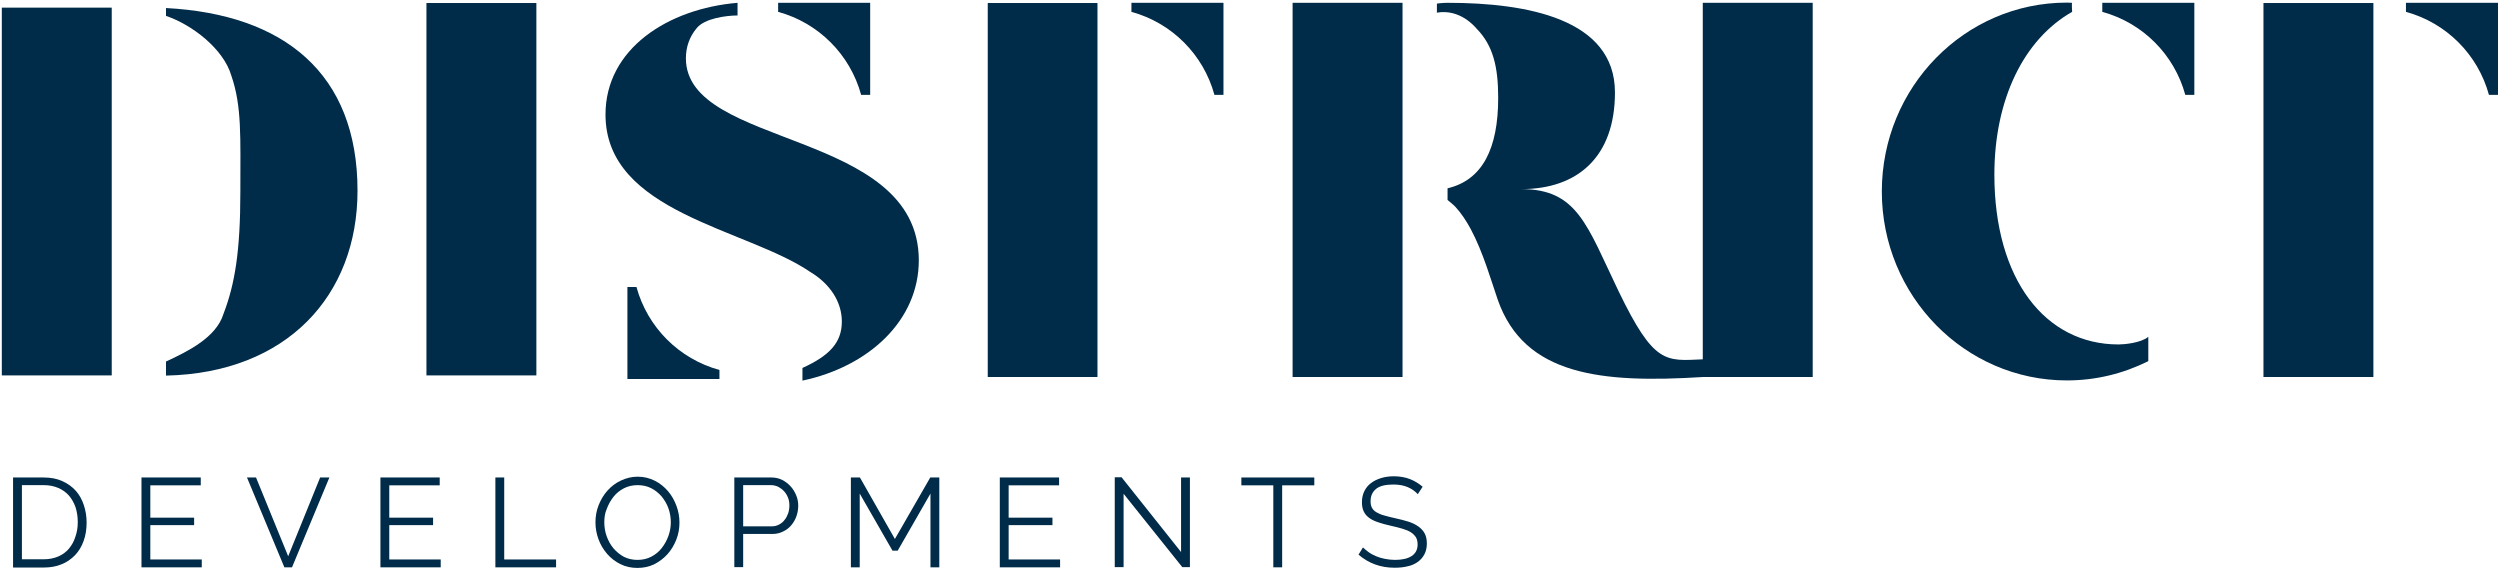
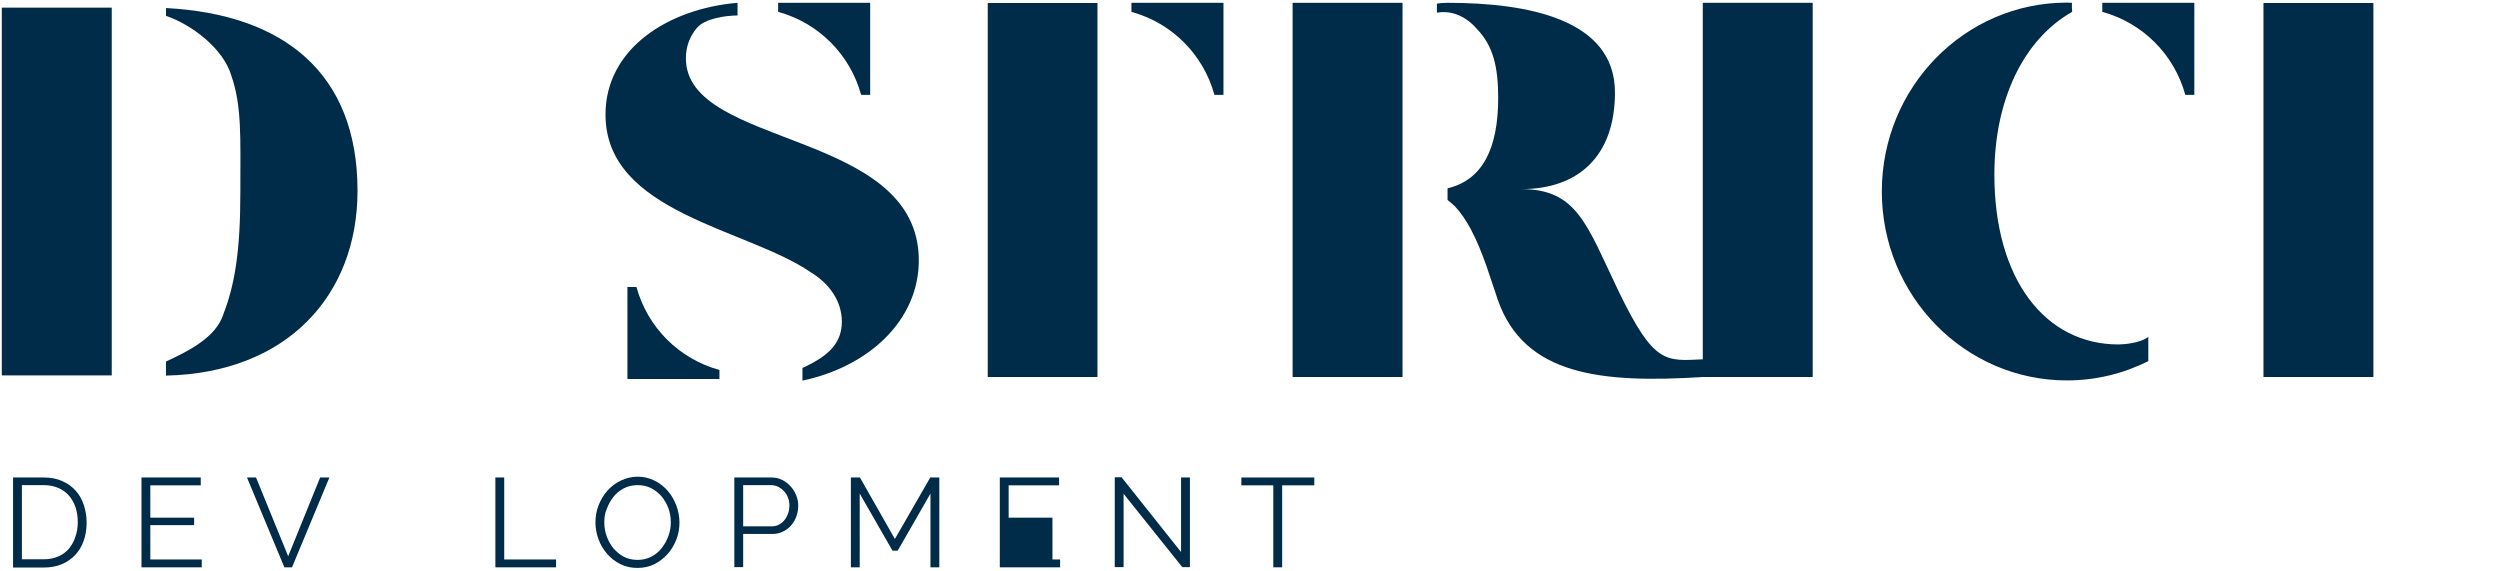
<svg xmlns="http://www.w3.org/2000/svg" version="1.1" id="Layer_1" x="0px" y="0px" viewBox="0 0 1244 284" style="enable-background:new 0 0 1244 284;" xml:space="preserve">
  <style type="text/css"> .st0{fill:#002B49;} </style>
  <g>
    <g>
      <g>
        <g>
          <g>
            <path class="st0" d="M992.4,86.9c0-37.5,14.7-67.4,38.7-81c0,0-0.3-4.3,0-4.5c-0.9,0-1.8-0.1-2.6-0.1 c-50.9,0-92.1,42.1-92.1,94s41.3,94,92.1,94c14.6,0,28.3-3.5,40.5-9.6v-12.1c-3.7,3.1-12.2,3.8-14.8,3.8 C1017.6,171.4,992.4,138.9,992.4,86.9z" />
          </g>
          <path class="st0" d="M1046.1,1.4l0,4.5l0,0c20.1,5.5,35.8,21.2,41.3,41.3v0h4.5V1.4L1046.1,1.4z" />
          <g>
            <polygon class="st0" points="1126.3,53.5 1126.3,88.5 1126.3,110.2 1126.3,127.7 1126.3,187.6 1181,187.6 1181,46.1 1181,8.3 1181,1.5 1126.3,1.5 " />
          </g>
-           <path class="st0" d="M1197.2,1.4l0,4.5l0,0c20.1,5.5,35.8,21.2,41.3,41.3v0h4.5V1.4L1197.2,1.4z" />
          <rect x="643.2" y="1.4" class="st0" width="54.7" height="186.2" />
        </g>
        <path class="st0" d="M847.3,1.4v177.4c-18.5,0.8-24.2,2.7-41.9-33.9c-15.8-32.9-20.5-50.8-48.4-50.8c28,0,46.6-16,46.6-48.1 c0-36.7-44-44.6-83.2-44.6c-3,0-5.4,0.4-5.4,0.4v4.5c11.6-2,19,7.1,19.8,8c8.2,8.4,10.7,19,10.7,34.4c0,25.2-7.8,40.9-25.2,45 v5.8c1.3,1,2.5,2.1,3.7,3.2c3,3.2,5.5,7,7.8,11.2c6.3,11.8,10.3,26.1,13.5,35.3c13.2,37.6,51.3,41.6,102.1,38.4H902V1.4H847.3z" />
      </g>
      <g>
        <path class="st0" d="M177.9,94.9c0-58.5-36.7-87.8-95.3-90.9v3.9c13,4.4,28.6,16.4,32.5,29.7c5.3,15.3,4.5,30.6,4.5,57.9 c0,29.4-2.7,45.9-8.4,60.7c-3.6,11.7-17.6,18.6-28.6,23.7v7C142.7,185.6,177.9,147.1,177.9,94.9z" />
        <rect x="0.9" y="3.8" class="st0" width="54.7" height="183" />
-         <rect x="212.2" y="1.5" class="st0" width="54.7" height="185.3" />
        <g>
          <path class="st0" d="M341.3,29c0-5.6,1.8-10.7,5.3-14.9c3.9-5,14.9-6.4,20.4-6.4V1.4c-34.5,2.9-65.7,22.8-65.7,55.6 c0,49,70.2,56.6,102,78.4c9.5,5.7,15.6,14.6,15.6,24.6c0,10.5-6.2,17-19.6,23.1v6.3c33-7,57.9-29.9,57.9-59.9 C457.1,64.1,341.3,74,341.3,29z" />
        </g>
        <path class="st0" d="M387.2,1.4l0,4.5l0,0c20.1,5.5,35.8,21.2,41.3,41.3v0h4.5V1.4L387.2,1.4z" />
        <path class="st0" d="M358,188.6l0-4.5l0,0c-20.1-5.5-35.8-21.2-41.3-41.3v0h-4.5v45.8L358,188.6z" />
        <g>
          <polygon class="st0" points="491.5,53.5 491.5,88.5 491.5,110.2 491.5,127.7 491.5,187.6 546.1,187.6 546.1,46.1 546.1,1.5 546.1,1.5 491.5,1.5 " />
        </g>
        <path class="st0" d="M563,1.4l0,4.5l0,0c20.1,5.5,35.8,21.2,41.3,41.3v0h4.5V1.4L563,1.4z" />
      </g>
    </g>
    <g>
      <path class="st0" d="M6.5,282.3v-44.7h15.2c3.6,0,6.7,0.6,9.3,1.8c2.7,1.2,4.9,2.8,6.7,4.8c1.8,2,3.1,4.4,4,7.1 c0.9,2.7,1.4,5.6,1.4,8.7c0,3.4-0.5,6.5-1.5,9.2c-1,2.8-2.4,5.1-4.3,7.1c-1.9,1.9-4.1,3.5-6.7,4.5c-2.6,1.1-5.6,1.6-8.8,1.6H6.5z M38.7,259.8c0-2.7-0.4-5.1-1.1-7.4c-0.8-2.2-1.9-4.2-3.3-5.8s-3.2-2.9-5.3-3.8c-2.1-0.9-4.5-1.4-7.2-1.4H10.9v36.9h10.8 c2.8,0,5.2-0.5,7.3-1.4c2.1-0.9,3.9-2.2,5.3-3.9c1.4-1.7,2.5-3.6,3.2-5.9C38.3,264.9,38.7,262.5,38.7,259.8z" />
      <path class="st0" d="M100.4,278.4v3.9h-30v-44.7h29.5v3.9H74.8v16.1h21.8v3.7H74.8v17.1H100.4z" />
      <path class="st0" d="M127.4,237.6l16,39.2l15.9-39.2h4.6l-18.6,44.7h-3.8l-18.6-44.7H127.4z" />
-       <path class="st0" d="M219.3,278.4v3.9h-30v-44.7h29.5v3.9h-25.1v16.1h21.8v3.7h-21.8v17.1H219.3z" />
      <path class="st0" d="M246.5,282.3v-44.7h4.4v40.8h25.8v3.9H246.5z" />
      <path class="st0" d="M317.2,282.6c-3.1,0-5.9-0.6-8.5-1.9c-2.6-1.3-4.8-3-6.6-5.1c-1.8-2.1-3.3-4.5-4.3-7.3 c-1-2.7-1.5-5.5-1.5-8.4c0-3,0.5-5.8,1.6-8.6c1.1-2.7,2.5-5.1,4.4-7.2c1.9-2.1,4.1-3.8,6.7-5c2.6-1.2,5.3-1.9,8.3-1.9 c3.1,0,5.9,0.7,8.5,2c2.6,1.3,4.8,3.1,6.6,5.2c1.8,2.1,3.2,4.6,4.2,7.3c1,2.7,1.5,5.5,1.5,8.3c0,3-0.5,5.8-1.6,8.6 c-1.1,2.7-2.5,5.1-4.4,7.2c-1.9,2.1-4.1,3.7-6.6,5C323,282,320.2,282.6,317.2,282.6z M300.7,259.9c0,2.4,0.4,4.8,1.2,7 c0.8,2.2,1.9,4.2,3.4,6c1.5,1.7,3.2,3.1,5.2,4.2c2,1,4.3,1.5,6.7,1.5c2.5,0,4.8-0.5,6.9-1.6c2.1-1.1,3.8-2.5,5.2-4.3 c1.4-1.8,2.5-3.8,3.3-6c0.8-2.2,1.2-4.5,1.2-6.8c0-2.4-0.4-4.8-1.2-7c-0.8-2.2-2-4.2-3.4-5.9c-1.5-1.7-3.2-3.1-5.2-4.1 c-2-1-4.2-1.5-6.7-1.5c-2.5,0-4.8,0.5-6.9,1.6c-2.1,1.1-3.8,2.5-5.2,4.3c-1.4,1.8-2.5,3.8-3.3,6 C301,255.3,300.7,257.6,300.7,259.9z" />
      <path class="st0" d="M365.4,282.3v-44.7h18.5c1.9,0,3.7,0.4,5.3,1.2c1.6,0.8,3,1.9,4.2,3.2c1.2,1.3,2.1,2.8,2.8,4.5 c0.7,1.7,1,3.4,1,5.1c0,1.8-0.3,3.6-0.9,5.3c-0.6,1.7-1.5,3.2-2.6,4.5c-1.1,1.3-2.5,2.4-4.1,3.1c-1.6,0.8-3.3,1.2-5.3,1.2h-14.5 v16.5H365.4z M369.8,261.9h14.3c1.3,0,2.5-0.3,3.6-0.9c1.1-0.6,2-1.3,2.7-2.3c0.8-0.9,1.3-2,1.8-3.3c0.4-1.2,0.6-2.5,0.6-3.9 c0-1.4-0.2-2.7-0.7-3.9c-0.5-1.2-1.1-2.3-2-3.2c-0.8-0.9-1.8-1.6-2.9-2.2c-1.1-0.5-2.3-0.8-3.5-0.8h-13.9V261.9z" />
      <path class="st0" d="M463,282.3v-36.7l-16.3,28.4h-2.6l-16.3-28.4v36.7h-4.4v-44.7h4.5l17.4,30.6l17.6-30.6h4.5v44.7H463z" />
-       <path class="st0" d="M527.5,278.4v3.9h-30v-44.7h29.5v3.9h-25.1v16.1h21.8v3.7h-21.8v17.1H527.5z" />
+       <path class="st0" d="M527.5,278.4v3.9h-30v-44.7h29.5v3.9h-25.1v16.1h21.8v3.7v17.1H527.5z" />
      <path class="st0" d="M559.1,245.7v36.5h-4.4v-44.7h3.4l29.6,37.2v-37.1h4.4v44.6h-3.8L559.1,245.7z" />
      <path class="st0" d="M653.9,241.5h-15.9v40.8h-4.4v-40.8h-15.9v-3.9h36.3V241.5z" />
-       <path class="st0" d="M705.5,245.9c-1.3-1.4-2.9-2.6-5-3.5c-2.1-0.9-4.5-1.3-7.2-1.3c-3.9,0-6.8,0.7-8.6,2.2 c-1.8,1.5-2.7,3.5-2.7,6.1c0,1.3,0.2,2.4,0.7,3.3c0.5,0.9,1.2,1.6,2.2,2.2c1,0.6,2.3,1.2,3.9,1.6c1.6,0.5,3.4,0.9,5.6,1.4 c2.4,0.5,4.5,1.1,6.5,1.7c1.9,0.6,3.5,1.4,4.9,2.4c1.3,0.9,2.4,2.1,3.1,3.4c0.7,1.3,1.1,3,1.1,5c0,2.1-0.4,3.8-1.2,5.4 c-0.8,1.5-1.9,2.8-3.3,3.8s-3.1,1.8-5.1,2.2c-2,0.5-4.1,0.7-6.5,0.7c-6.9,0-12.9-2.2-17.9-6.5l2.2-3.6c0.8,0.8,1.8,1.6,2.9,2.4 c1.1,0.8,2.3,1.4,3.7,2c1.4,0.6,2.8,1,4.4,1.3c1.6,0.3,3.2,0.5,4.9,0.5c3.6,0,6.3-0.6,8.3-1.9c2-1.3,3-3.2,3-5.8 c0-1.4-0.3-2.6-0.8-3.5c-0.6-0.9-1.4-1.8-2.5-2.5c-1.1-0.7-2.5-1.3-4.2-1.8c-1.7-0.5-3.6-1-5.9-1.5c-2.3-0.5-4.4-1.1-6.2-1.7 c-1.8-0.6-3.3-1.3-4.5-2.2c-1.2-0.9-2.1-1.9-2.7-3.2c-0.6-1.2-0.9-2.8-0.9-4.6c0-2.1,0.4-3.9,1.2-5.5c0.8-1.6,1.9-3,3.3-4 c1.4-1.1,3.1-1.9,5-2.5c1.9-0.6,4.1-0.9,6.4-0.9c3,0,5.6,0.5,8,1.4c2.3,0.9,4.4,2.2,6.3,3.8L705.5,245.9z" />
    </g>
  </g>
</svg>